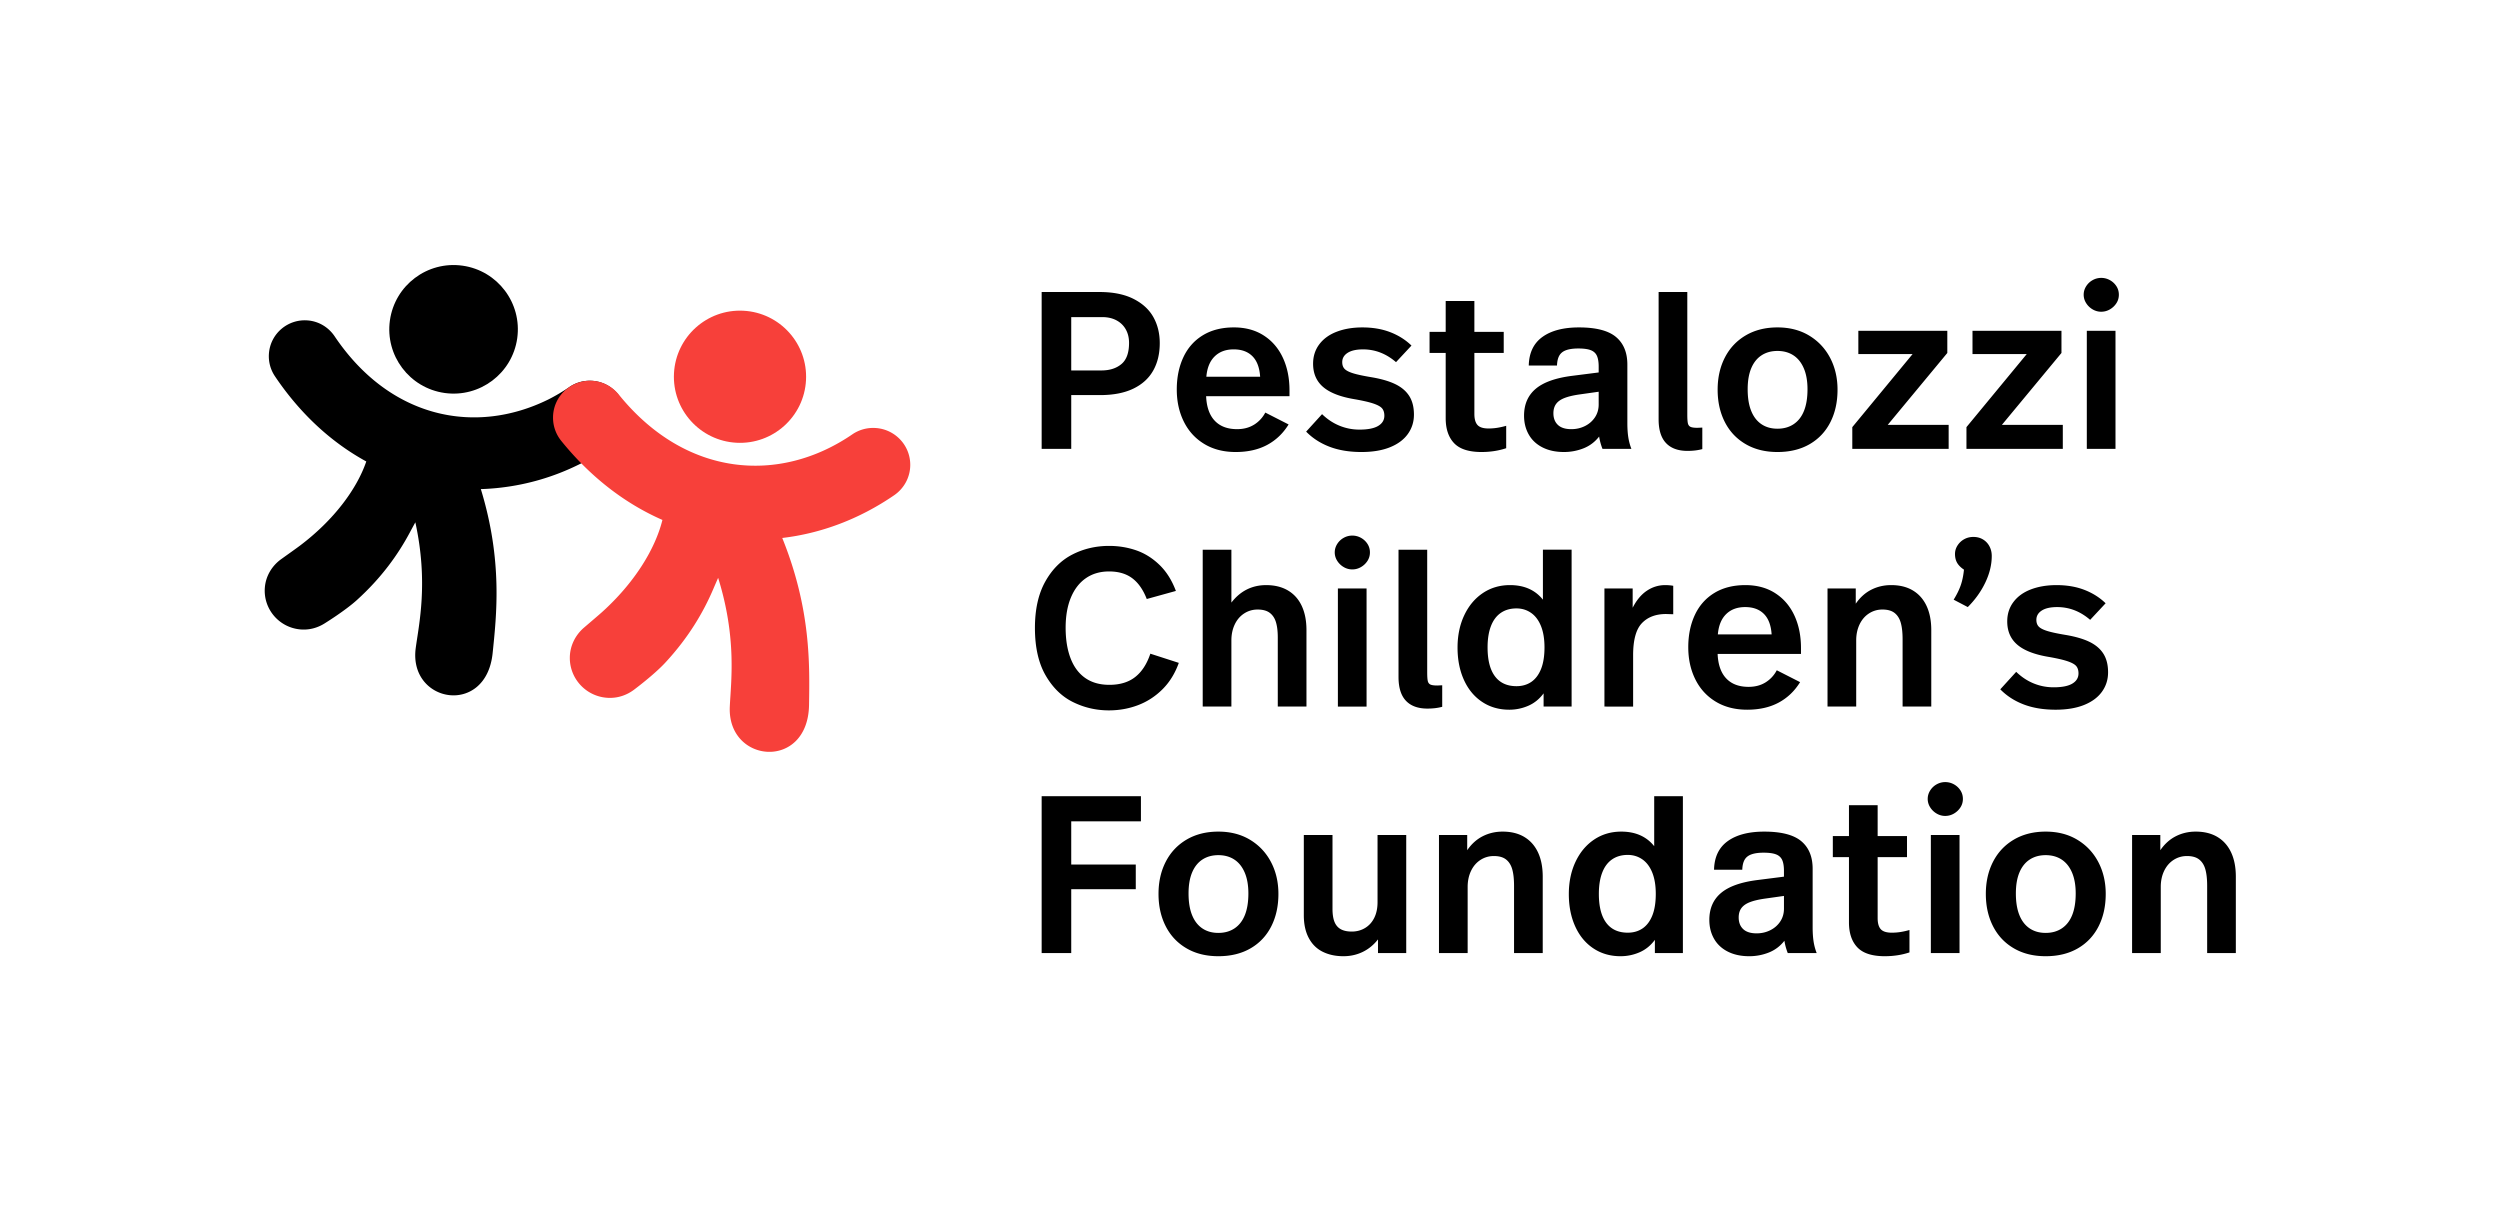
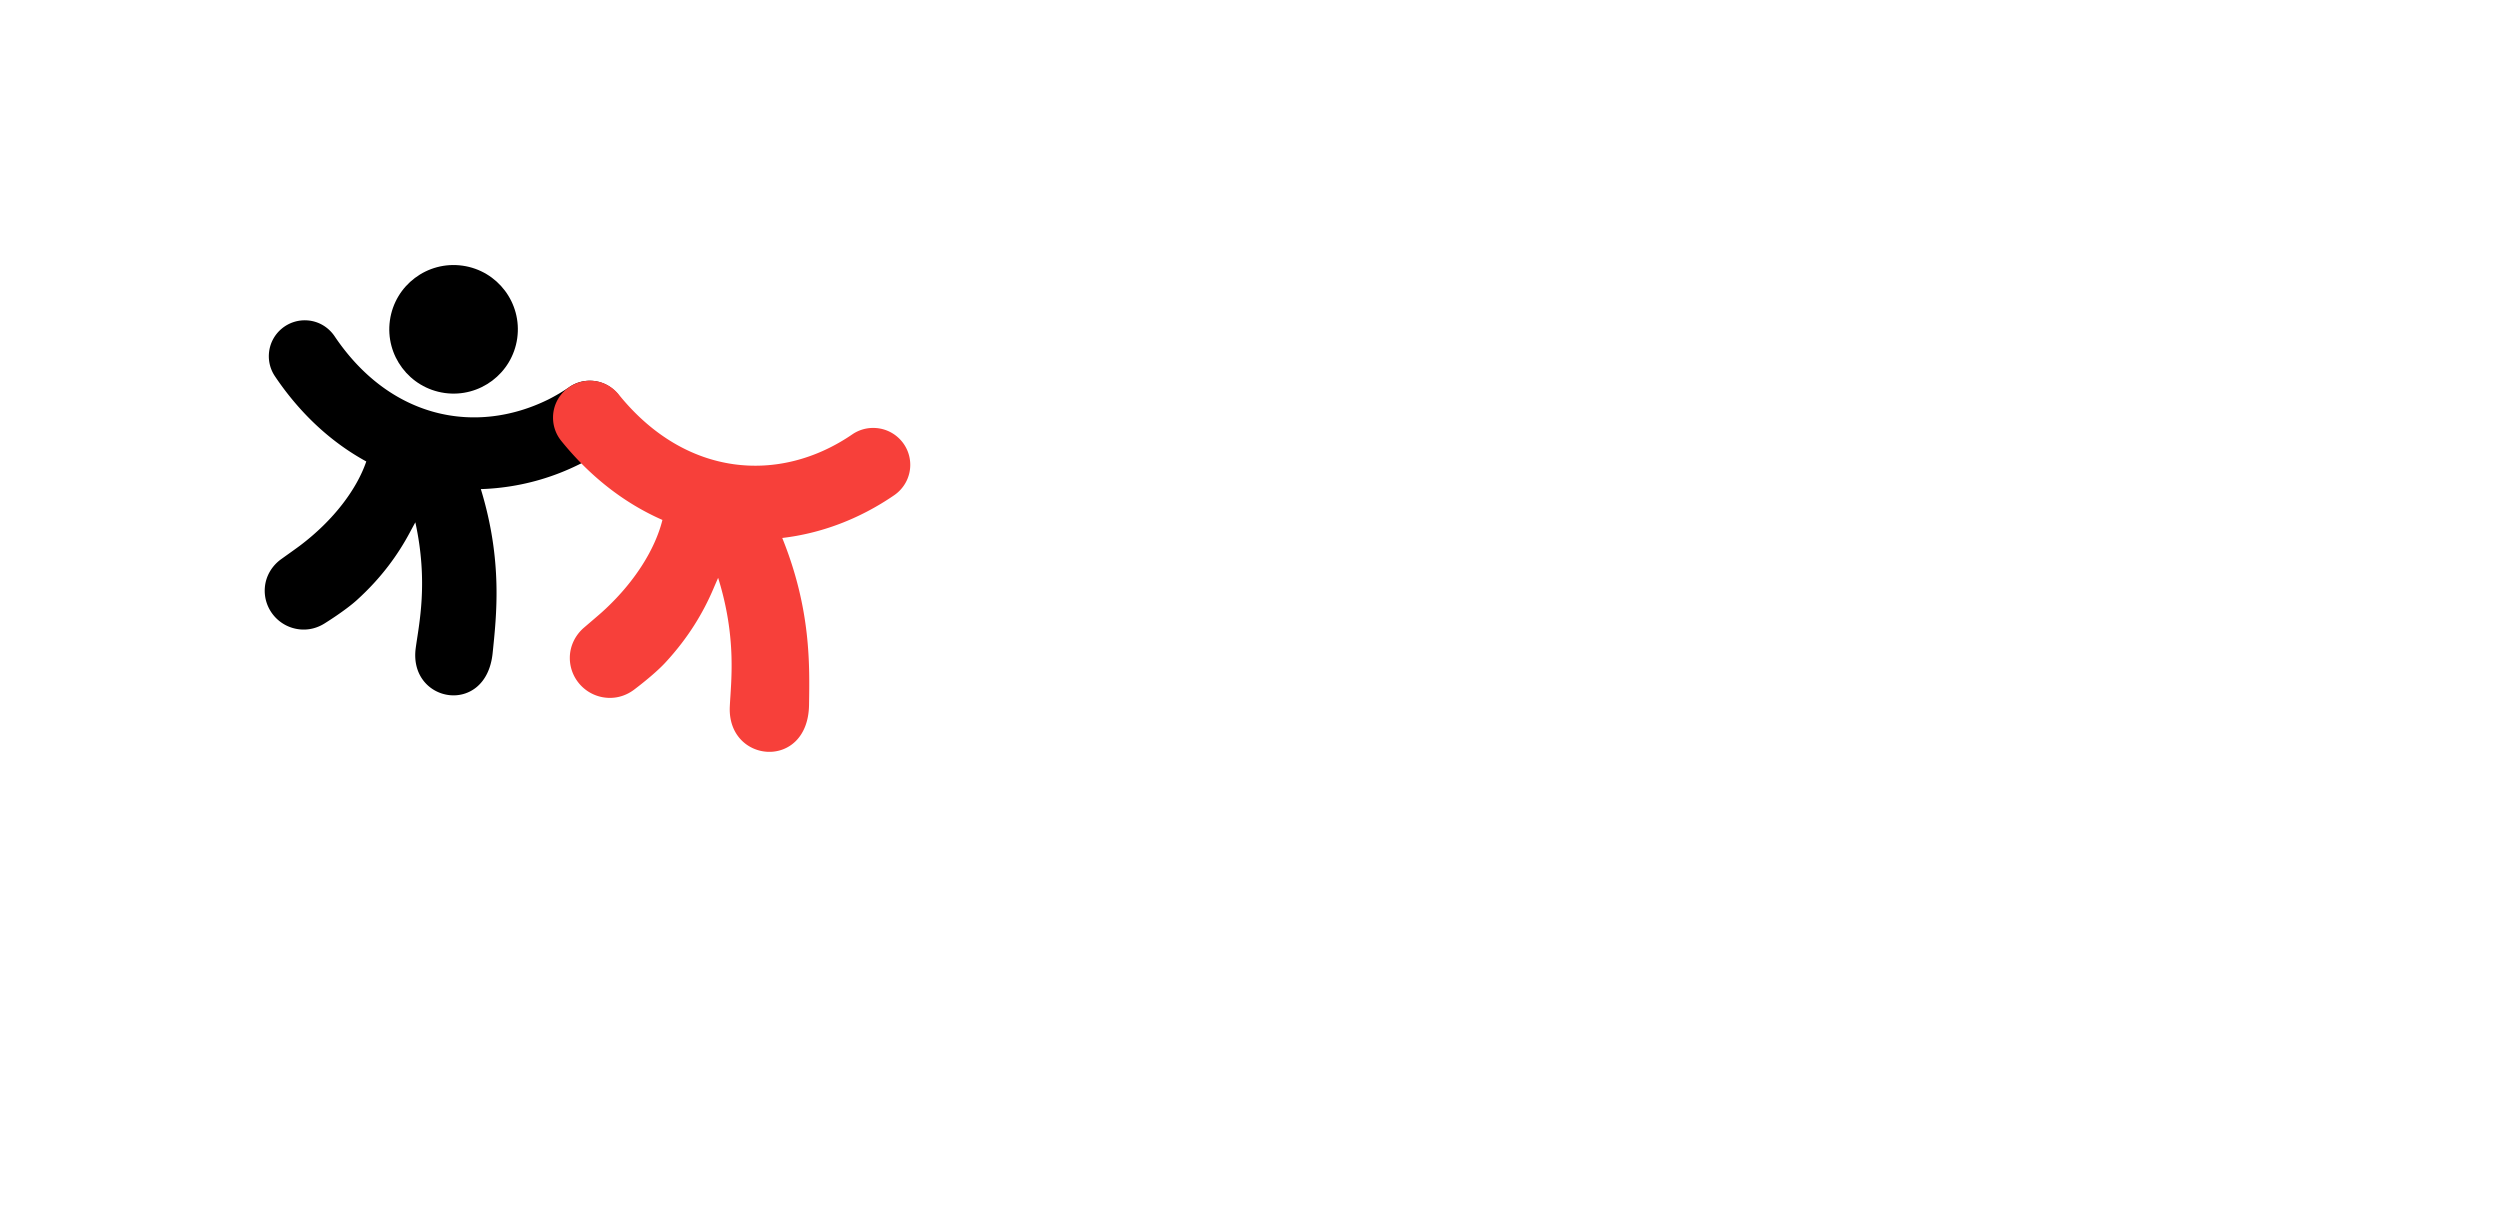
<svg xmlns="http://www.w3.org/2000/svg" viewBox="0 0 708.661 345.827" width="32" height="15.616">
-   <path fill="none" d="M.075.113h708.512v345.6H.075z" />
  <path d="M126.035 111.396c-9.962-1.401-16.907-10.614-15.51-20.579 1.401-9.964 10.614-16.908 20.576-15.51 9.967 1.398 16.913 10.612 15.515 20.58-1.401 9.961-10.614 16.906-20.581 15.51" />
  <path d="M167.17 107.925c-2.136 0-4.11.648-5.75 1.765l-.003.003a52.634 52.634 0 0 1-5.967 3.533c-20.577 10.166-44.851 5.532-60.619-17.932h.001c-1.665-2.447-4.343-4.18-7.528-4.46-5.619-.49-10.57 3.648-11.06 9.244a10.153 10.153 0 0 0 1.686 6.57l.002.005c7.26 10.801 16.15 18.83 25.896 24.157-2.726 7.95-9.328 16.72-18.804 23.862-1.023.772-3.39 2.445-5.367 3.863-2.493 1.81-4.287 4.637-4.576 7.94-.53 6.064 3.975 11.412 10.062 11.944 2.498.219 4.852-.442 6.822-1.675h.002c.115-.072 5.825-3.603 9.164-6.623 7.042-6.372 11.71-12.949 15.027-19.156.513-.962 1.044-1.934 1.577-2.913 3.742 17.102.988 29.008.104 35.686-2.059 15.537 19.947 19.445 21.806 1.406 1.102-10.748 2.876-26.178-3.344-46.501a65.216 65.216 0 0 0 5.788-.433 67.072 67.072 0 0 0 21.842-6.456 73.979 73.979 0 0 0 4.108-2.145c.292-.163.57-.35.844-.54a73.93 73.93 0 0 0 4.042-2.575c2.689-1.831 4.457-4.907 4.457-8.397 0-5.618-4.572-10.172-10.212-10.172z" />
-   <path fill="#f7403a" d="M208.782 125.505c-10.33-.543-18.27-9.358-17.733-19.69.543-10.333 9.358-18.272 19.688-17.733 10.335.54 18.276 9.355 17.738 19.69-.543 10.33-9.358 18.27-19.693 17.733" />
  <path fill="#f7403a" d="M179.74 195.497c.112-.083 5.644-4.212 8.795-7.605 6.642-7.158 10.835-14.313 13.675-20.97.44-1.03.896-2.074 1.355-3.125 5.366 17.184 3.612 29.627 3.305 36.546-.717 16.1 22.175 18.132 22.463-.513.166-11.11.6-27.074-7.593-47.335 11.012-1.29 21.844-5.347 31.702-12.098 2.765-1.883 4.583-5.045 4.583-8.634 0-5.777-4.702-10.46-10.5-10.46a10.45 10.45 0 0 0-5.914 1.815l-.003.003c-20.546 14.072-47.208 12.263-66.233-11.315h.001c-1.925-2.356-4.824-3.892-8.111-3.892-5.8 0-10.501 4.683-10.501 10.46 0 2.483.864 4.784 2.315 6.578l.003.005c8.404 10.414 18.232 17.84 28.692 22.425-2.08 8.388-8.057 17.963-17.124 26.129-.978.882-3.253 2.808-5.152 4.438-2.391 2.077-3.975 5.133-3.975 8.542 0 6.26 5.094 11.335 11.378 11.335 2.577 0 4.93-.889 6.837-2.328h.002z" />
  <g data-name="Typo Logo VEKT">
-     <path d="M311.661 82.775c3.853 0 7.06.645 9.623 1.936 2.563 1.293 4.447 3.018 5.654 5.178s1.81 4.616 1.81 7.37c0 3.006-.625 5.61-1.873 7.812-1.25 2.203-3.135 3.907-5.654 5.114-2.52 1.206-5.644 1.81-9.37 1.81h-8.194v15.246h-8.385V82.775h16.39zm.572 22.233c2.328 0 4.213-.603 5.653-1.81s2.16-3.21 2.16-6.004c0-1.439-.308-2.71-.921-3.81-.614-1.102-1.493-1.96-2.637-2.573-1.143-.614-2.498-.922-4.064-.922h-8.767v15.12h8.576zM341.357 125.842c-2.52-1.523-4.447-3.63-5.78-6.32-1.335-2.688-2.002-5.727-2.002-9.115 0-3.43.625-6.479 1.874-9.147s3.091-4.742 5.527-6.225c2.435-1.482 5.368-2.224 8.797-2.224 3.261 0 6.078.763 8.45 2.287 2.37 1.524 4.181 3.632 5.43 6.32 1.25 2.69 1.874 5.772 1.874 9.243v1.652h-23.63c.127 3.049.942 5.367 2.446 6.955 1.503 1.588 3.61 2.383 6.32 2.383 1.863 0 3.472-.424 4.828-1.272a8.837 8.837 0 0 0 3.176-3.43l6.606 3.368c-1.567 2.54-3.6 4.477-6.098 5.811s-5.463 2.001-8.893 2.001c-3.43 0-6.406-.761-8.925-2.287zm15.849-19.056c-.17-2.583-.9-4.52-2.191-5.812-1.292-1.292-3.061-1.938-5.305-1.938-2.245 0-4.044.667-5.4 2.001s-2.138 3.25-2.35 5.749h15.246zM394.132 94.177c2.328.911 4.32 2.171 5.97 3.78l-4.382 4.7c-2.795-2.413-5.909-3.62-9.338-3.62-1.906 0-3.367.329-4.383.984-1.017.657-1.525 1.536-1.525 2.636 0 .805.222 1.441.667 1.906.445.467 1.239.879 2.382 1.238 1.144.361 2.859.73 5.146 1.112 2.795.466 5.07 1.123 6.828 1.97 1.757.848 3.081 1.969 3.97 3.366.89 1.398 1.335 3.156 1.335 5.273 0 2.074-.583 3.917-1.747 5.525-1.165 1.61-2.859 2.86-5.082 3.748-2.224.89-4.903 1.334-8.036 1.334-3.43 0-6.448-.498-9.052-1.492-2.605-.995-4.818-2.424-6.638-4.288l4.51-4.954c1.482 1.44 3.123 2.53 4.923 3.27 1.8.742 3.694 1.113 5.685 1.113 2.371 0 4.139-.35 5.305-1.05 1.164-.698 1.746-1.66 1.746-2.889 0-.846-.201-1.524-.604-2.032-.402-.509-1.217-.975-2.445-1.398-1.228-.422-3.071-.846-5.526-1.27-3.982-.678-6.914-1.832-8.798-3.463-1.885-1.629-2.827-3.82-2.827-6.574 0-2.117.592-3.96 1.779-5.526 1.185-1.567 2.836-2.753 4.954-3.558 2.117-.804 4.531-1.207 7.242-1.207 2.964 0 5.61.456 7.94 1.366zM417.933 85.315v8.766h8.32v5.972h-8.32v17.277c0 1.442.295 2.489.89 3.145.592.657 1.63.984 3.111.984.847 0 1.673-.063 2.478-.19a21.528 21.528 0 0 0 2.541-.571v6.351c-2.16.72-4.49 1.08-6.987 1.08-3.6 0-6.194-.836-7.782-2.509-1.588-1.672-2.382-4.034-2.382-7.083v-18.484h-4.574v-5.972h4.574v-8.766h8.13zM458.06 95.511c2.159 1.8 3.239 4.415 3.239 7.845v16.579c0 1.483.084 2.795.254 3.938a15.77 15.77 0 0 0 .89 3.368h-8.195a16.836 16.836 0 0 1-.953-3.495c-1.187 1.525-2.658 2.637-4.415 3.335a14.917 14.917 0 0 1-5.558 1.048c-2.33 0-4.351-.434-6.066-1.302-1.716-.868-3.018-2.084-3.907-3.653-.89-1.566-1.334-3.344-1.334-5.335 0-3.218 1.1-5.759 3.303-7.622 2.201-1.863 5.654-3.092 10.354-3.685l7.496-.953v-1.65c0-1.313-.17-2.34-.508-3.082-.34-.741-.922-1.27-1.747-1.589-.826-.316-2.001-.475-3.525-.475-1.398 0-2.541.159-3.431.475-.89.319-1.535.826-1.938 1.526-.403.699-.625 1.641-.667 2.826h-8.003c.085-3.599 1.376-6.3 3.875-8.099 2.498-1.8 5.949-2.7 10.354-2.7 4.827 0 8.321.9 10.482 2.7zm-10.292 16.294c-1.778.254-3.208.594-4.288 1.016-1.08.423-1.874.984-2.381 1.683s-.763 1.578-.763 2.637c0 1.396.423 2.498 1.27 3.303.847.804 2.118 1.207 3.812 1.207 1.397 0 2.688-.297 3.875-.89 1.185-.593 2.128-1.419 2.827-2.477.698-1.058 1.048-2.265 1.048-3.622v-3.62l-5.4.763zM478.29 117.585c0 1.102.053 1.896.16 2.382.104.486.348.825.73 1.016.38.191 1.037.286 1.968.286l1.398-.064v6.098c-1.229.339-2.626.509-4.193.509-2.668 0-4.7-.741-6.098-2.224-1.398-1.481-2.096-3.725-2.096-6.732V82.775h8.131v34.81zM494.8 125.874c-2.564-1.503-4.522-3.588-5.876-6.256-1.357-2.668-2.033-5.717-2.033-9.147 0-3.43.688-6.48 2.064-9.148s3.346-4.752 5.908-6.256c2.562-1.504 5.558-2.256 8.988-2.256s6.426.773 8.989 2.318c2.561 1.547 4.542 3.654 5.94 6.32 1.397 2.669 2.096 5.676 2.096 9.022 0 3.473-.678 6.543-2.033 9.21-1.356 2.668-3.314 4.743-5.876 6.226-2.563 1.481-5.6 2.222-9.116 2.222-3.472 0-6.49-.752-9.051-2.255zm13.657-5.653c1.291-.867 2.265-2.128 2.922-3.78.656-1.652.984-3.684.984-6.097 0-2.329-.348-4.308-1.048-5.94-.698-1.63-1.683-2.859-2.954-3.685-1.27-.825-2.773-1.238-4.51-1.238-1.737 0-3.239.413-4.51 1.238-1.27.826-2.244 2.045-2.922 3.653-.678 1.61-1.016 3.601-1.016 5.972 0 2.413.327 4.445.985 6.098.656 1.651 1.62 2.912 2.89 3.78 1.27.867 2.795 1.3 4.574 1.3s3.313-.433 4.605-1.3zM526.775 93.764h25.22v6.29l-16.897 20.39h17.277v6.797H525.06v-6.163l17.088-20.708h-15.373v-6.606zM559.134 93.764h25.218v6.29l-16.896 20.39h17.277v6.797H557.42v-6.163l17.088-20.708h-15.373v-6.606zM593.188 87.698a5.295 5.295 0 0 1-1.841-1.78c-.467-.74-.699-1.533-.699-2.38s.232-1.641.699-2.383a5.037 5.037 0 0 1 1.841-1.746 4.895 4.895 0 0 1 2.414-.636c.89 0 1.715.212 2.478.636s1.376.994 1.842 1.714.699 1.524.699 2.414c0 .89-.233 1.694-.7 2.414-.465.72-1.078 1.301-1.841 1.747s-1.588.667-2.478.667a4.711 4.711 0 0 1-2.414-.667zm-1.651 6.066h8.13v33.477h-8.13V93.764zM304.166 199.018c-3.177-1.566-5.772-4.098-7.782-7.592-2.012-3.493-3.017-7.972-3.017-13.434 0-5.251.974-9.624 2.922-13.119 1.947-3.493 4.51-6.054 7.686-7.685 3.176-1.63 6.648-2.445 10.418-2.445 2.667 0 5.208.412 7.622 1.238 2.414.826 4.616 2.191 6.606 4.097 1.99 1.906 3.558 4.383 4.701 7.432l-8.258 2.287c-1.016-2.625-2.382-4.584-4.097-5.876s-3.907-1.937-6.574-1.937c-2.542 0-4.733.635-6.575 1.905-1.842 1.271-3.261 3.104-4.256 5.495-.996 2.394-1.493 5.241-1.493 8.544 0 3.346.466 6.236 1.398 8.671.93 2.436 2.318 4.298 4.16 5.59 1.843 1.292 4.119 1.937 6.829 1.937 3.006 0 5.452-.74 7.337-2.223 1.884-1.482 3.312-3.684 4.288-6.606l8.067 2.604c-1.06 2.965-2.594 5.453-4.605 7.465-2.013 2.011-4.32 3.515-6.925 4.51s-5.367 1.492-8.289 1.492c-3.6 0-6.987-.784-10.163-2.35zM340.926 200.287v-44.464h8.13v14.99c1.271-1.65 2.732-2.89 4.383-3.716 1.652-.825 3.472-1.238 5.463-1.238 2.414 0 4.479.508 6.194 1.524 1.714 1.016 3.017 2.478 3.907 4.383.889 1.906 1.334 4.193 1.334 6.861v21.66h-8.131v-19.564c0-1.736-.17-3.176-.509-4.32-.339-1.143-.92-2.033-1.747-2.668-.825-.635-1.98-.952-3.462-.952-1.397 0-2.668.37-3.811 1.112-1.143.74-2.033 1.777-2.668 3.111-.635 1.334-.952 2.85-.952 4.543v18.738h-8.131zM380.893 160.744a5.275 5.275 0 0 1-1.841-1.778 4.385 4.385 0 0 1-.7-2.382c0-.846.233-1.64.7-2.382a5.022 5.022 0 0 1 1.841-1.747 4.901 4.901 0 0 1 2.415-.634c.888 0 1.714.212 2.477.634a5.134 5.134 0 0 1 1.842 1.715 4.35 4.35 0 0 1 .698 2.414 4.35 4.35 0 0 1-.698 2.414 5.397 5.397 0 0 1-1.842 1.746 4.83 4.83 0 0 1-2.477.668 4.71 4.71 0 0 1-2.415-.668zm-1.65 6.067h8.13v33.476h-8.13v-33.476zM404.561 190.633c0 1.102.053 1.895.16 2.381.104.488.348.826.73 1.018.381.19 1.037.285 1.969.285l1.397-.064v6.099c-1.228.338-2.626.508-4.192.508-2.668 0-4.7-.74-6.099-2.223-1.397-1.482-2.095-3.726-2.095-6.734v-36.08h8.13v34.81zM445.495 155.823v44.464h-7.94v-3.748c-1.186 1.61-2.636 2.786-4.351 3.527a13.41 13.41 0 0 1-5.368 1.111c-2.922 0-5.494-.741-7.718-2.224-2.224-1.481-3.938-3.556-5.145-6.224s-1.811-5.717-1.811-9.148.636-6.489 1.906-9.178 3.028-4.785 5.273-6.29c2.244-1.502 4.805-2.254 7.685-2.254 4.024 0 7.136 1.376 9.338 4.129v-14.165h8.131zm-20.073 17.912c-1.229.847-2.16 2.096-2.795 3.748-.635 1.652-.952 3.664-.952 6.035 0 3.6.698 6.332 2.095 8.194 1.398 1.865 3.431 2.795 6.1 2.795 1.607 0 3.005-.401 4.191-1.206 1.185-.805 2.107-2.022 2.764-3.653.655-1.63.984-3.673.984-6.13 0-2.414-.34-4.447-1.016-6.098-.678-1.652-1.62-2.89-2.827-3.717s-2.573-1.238-4.097-1.238c-1.737 0-3.219.424-4.447 1.27zM474.303 166.05v8.067l-2.034-.064c-2.921 0-5.209.868-6.86 2.605-1.651 1.737-2.477 4.764-2.477 9.083v14.546H454.8v-33.476h8.004v5.463c1.1-2.16 2.445-3.768 4.034-4.827 1.588-1.058 3.312-1.588 5.177-1.588.803 0 1.566.063 2.287.19zM486.346 198.891c-2.52-1.525-4.447-3.63-5.78-6.321-1.335-2.689-2.002-5.727-2.002-9.116 0-3.43.624-6.479 1.874-9.147 1.248-2.668 3.091-4.742 5.527-6.225 2.434-1.482 5.367-2.223 8.798-2.223 3.26 0 6.076.762 8.448 2.286 2.37 1.525 4.181 3.633 5.431 6.32 1.249 2.69 1.875 5.772 1.875 9.243v1.652h-23.631c.127 3.049.942 5.368 2.445 6.956s3.61 2.382 6.321 2.382c1.863 0 3.472-.422 4.827-1.27s2.414-1.99 3.177-3.43l6.607 3.366c-1.568 2.54-3.601 4.478-6.099 5.812-2.499 1.334-5.463 2.001-8.894 2.001-3.43 0-6.405-.763-8.924-2.286zm15.848-19.058c-.169-2.583-.9-4.52-2.191-5.811-1.292-1.292-3.06-1.938-5.304-1.938-2.245 0-4.045.666-5.4 2-1.356 1.334-2.138 3.251-2.35 5.75h15.245zM542.24 167.383c1.693 1.016 2.985 2.478 3.874 4.383.889 1.906 1.334 4.193 1.334 6.861v21.66h-8.13v-19.056c0-1.905-.17-3.462-.51-4.668-.338-1.207-.92-2.139-1.747-2.796-.825-.655-1.979-.984-3.461-.984-1.398 0-2.668.37-3.812 1.112-1.143.74-2.032 1.777-2.668 3.111-.635 1.334-.952 2.85-.952 4.543v18.738h-8.131v-33.476h8.004v4.32c1.227-1.78 2.7-3.101 4.414-3.97 1.716-.868 3.59-1.302 5.622-1.302 2.414 0 4.468.508 6.162 1.524zM562.083 152.9a4.928 4.928 0 0 1 1.842 1.937c.445.825.667 1.747.667 2.763 0 2.457-.604 4.955-1.81 7.496-1.207 2.541-2.87 4.871-4.987 6.988l-4.002-2.096c.89-1.44 1.557-2.795 2-4.066.446-1.27.753-2.752.922-4.447-.889-.592-1.535-1.238-1.938-1.938-.402-.698-.602-1.533-.602-2.508 0-.847.231-1.641.698-2.382a5.22 5.22 0 0 1 1.874-1.78c.783-.443 1.661-.666 2.636-.666 1.016 0 1.916.233 2.7.699zM590.896 167.225c2.329.91 4.32 2.17 5.971 3.78l-4.383 4.7c-2.795-2.414-5.908-3.62-9.338-3.62-1.906 0-3.367.327-4.382.984-1.017.656-1.526 1.535-1.526 2.635 0 .806.223 1.44.667 1.906.446.467 1.24.88 2.383 1.239 1.144.36 2.858.73 5.146 1.112 2.794.466 5.07 1.122 6.828 1.969 1.756.848 3.08 1.969 3.97 3.367.889 1.397 1.334 3.155 1.334 5.272 0 2.076-.583 3.918-1.747 5.527-1.165 1.61-2.858 2.857-5.082 3.747s-4.902 1.334-8.035 1.334c-3.43 0-6.448-.498-9.053-1.493-2.604-.994-4.817-2.424-6.637-4.287l4.51-4.955c1.482 1.44 3.122 2.531 4.922 3.271 1.8.742 3.695 1.112 5.686 1.112 2.37 0 4.138-.35 5.304-1.048 1.165-.699 1.747-1.661 1.747-2.89 0-.848-.202-1.525-.604-2.033s-1.218-.974-2.445-1.398c-1.229-.422-3.072-.846-5.527-1.27-3.981-.677-6.914-1.831-8.797-3.462-1.885-1.63-2.828-3.821-2.828-6.575 0-2.117.593-3.96 1.78-5.526 1.184-1.566 2.836-2.753 4.954-3.558 2.117-.803 4.531-1.206 7.242-1.206 2.964 0 5.61.456 7.94 1.366zM295.272 225.698h28.141v7.114h-19.756v12.26h18.294v6.987h-18.294v18.104h-8.385v-44.465zM336.308 268.797c-2.564-1.502-4.522-3.588-5.876-6.256-1.357-2.668-2.034-5.717-2.034-9.148 0-3.43.689-6.479 2.065-9.147s3.346-4.753 5.908-6.257c2.562-1.502 5.558-2.254 8.988-2.254s6.426.772 8.989 2.318c2.561 1.546 4.542 3.652 5.939 6.32s2.097 5.676 2.097 9.02c0 3.473-.678 6.543-2.034 9.21s-3.313 4.745-5.875 6.226-5.601 2.224-9.116 2.224c-3.472 0-6.49-.752-9.051-2.256zm13.657-5.652c1.29-.868 2.264-2.129 2.922-3.78.656-1.652.984-3.685.984-6.099 0-2.328-.349-4.309-1.048-5.94-.698-1.628-1.683-2.857-2.954-3.683s-2.773-1.238-4.51-1.238c-1.737 0-3.239.412-4.51 1.238s-2.245 2.043-2.922 3.652-1.016 3.6-1.016 5.971c0 2.414.327 4.447.984 6.099.657 1.651 1.62 2.912 2.891 3.78 1.27.867 2.795 1.3 4.573 1.3s3.314-.433 4.606-1.3zM374.922 269.782c-1.695-.846-3.007-2.149-3.939-3.907-.931-1.756-1.397-3.906-1.397-6.447v-22.741h8.13v20.9c0 1.566.192 2.816.573 3.747s.974 1.62 1.778 2.065c.805.444 1.843.666 3.114.666 1.397 0 2.656-.338 3.779-1.016 1.121-.678 1.99-1.64 2.604-2.89.614-1.249.921-2.721.921-4.415v-19.057h8.131v33.476h-8.004v-3.875c-1.228 1.568-2.678 2.753-4.351 3.558-1.673.804-3.484 1.207-5.431 1.207-2.245 0-4.215-.424-5.908-1.271zM432.099 237.258c1.693 1.017 2.985 2.479 3.875 4.383.89 1.906 1.334 4.193 1.334 6.861v21.661h-8.131v-19.056c0-1.905-.17-3.462-.508-4.67-.34-1.206-.922-2.138-1.747-2.794-.826-.656-1.98-.984-3.462-.984-1.398 0-2.668.37-3.812 1.11-1.143.742-2.033 1.78-2.668 3.113-.635 1.334-.953 2.849-.953 4.542v18.74h-8.13v-33.477h8.003v4.32c1.228-1.78 2.7-3.102 4.415-3.97s3.59-1.302 5.622-1.302c2.414 0 4.467.508 6.162 1.523zM477.04 225.698v44.465h-7.94v-3.748c-1.186 1.61-2.636 2.786-4.351 3.527a13.41 13.41 0 0 1-5.368 1.111c-2.922 0-5.494-.742-7.718-2.224s-3.938-3.557-5.145-6.225-1.811-5.717-1.811-9.147c0-3.43.636-6.49 1.906-9.18 1.27-2.688 3.028-4.784 5.273-6.288 2.244-1.502 4.805-2.254 7.685-2.254 4.024 0 7.136 1.376 9.338 4.129v-14.166h8.131zm-20.073 17.913c-1.229.847-2.16 2.096-2.795 3.748-.635 1.651-.952 3.663-.952 6.034 0 3.6.698 6.332 2.095 8.195s3.431 2.795 6.099 2.795c1.608 0 3.006-.402 4.192-1.207 1.185-.805 2.107-2.021 2.764-3.652.655-1.631.984-3.674.984-6.131 0-2.414-.34-4.446-1.016-6.098-.678-1.652-1.62-2.89-2.827-3.717-1.207-.825-2.573-1.238-4.097-1.238-1.737 0-3.219.424-4.447 1.27zM510.58 238.434c2.16 1.8 3.24 4.414 3.24 7.845v16.579c0 1.483.084 2.795.254 3.94.168 1.142.465 2.265.889 3.365h-8.195a16.767 16.767 0 0 1-.952-3.493c-1.186 1.524-2.658 2.636-4.415 3.334a14.903 14.903 0 0 1-5.558 1.05c-2.33 0-4.352-.436-6.067-1.304s-3.017-2.085-3.906-3.652c-.89-1.566-1.334-3.345-1.334-5.336 0-3.218 1.1-5.759 3.303-7.623 2.201-1.863 5.653-3.09 10.354-3.684l7.495-.953v-1.652c0-1.312-.169-2.339-.507-3.08-.34-.74-.921-1.27-1.747-1.588-.826-.318-2.001-.477-3.526-.477-1.397 0-2.54.159-3.43.477-.89.317-1.536.825-1.937 1.523-.403.7-.626 1.643-.667 2.829h-8.004c.084-3.6 1.375-6.3 3.875-8.1 2.498-1.8 5.95-2.7 10.354-2.7 4.828 0 8.32.9 10.481 2.7zm-10.291 16.293c-1.778.254-3.207.594-4.287 1.017-1.08.423-1.874.985-2.383 1.683-.508.698-.762 1.578-.762 2.636 0 1.398.423 2.5 1.27 3.304.848.804 2.118 1.207 3.812 1.207 1.398 0 2.689-.296 3.875-.89 1.185-.592 2.128-1.418 2.827-2.477.699-1.058 1.047-2.265 1.047-3.62v-3.622l-5.399.762zM532.247 228.239v8.765h8.321v5.971h-8.321v17.28c0 1.439.296 2.488.889 3.144s1.63.984 3.113.984c.847 0 1.672-.064 2.477-.191a21.28 21.28 0 0 0 2.54-.572v6.353c-2.159.719-4.489 1.08-6.987 1.08-3.6 0-6.193-.837-7.781-2.51-1.588-1.672-2.382-4.033-2.382-7.082v-18.486h-4.574v-5.97h4.574v-8.766h8.131zM548.977 230.62a5.292 5.292 0 0 1-1.841-1.778 4.387 4.387 0 0 1-.699-2.383c0-.845.232-1.64.699-2.382a5.04 5.04 0 0 1 1.841-1.747 4.915 4.915 0 0 1 2.415-.634c.89 0 1.714.213 2.477.634a5.127 5.127 0 0 1 1.842 1.715c.466.721.7 1.526.7 2.414 0 .89-.234 1.696-.7 2.414-.466.721-1.08 1.303-1.842 1.747s-1.588.667-2.477.667a4.721 4.721 0 0 1-2.415-.667zm-1.65 6.067h8.13v33.476h-8.13v-33.476zM570.823 268.797c-2.563-1.502-4.521-3.588-5.876-6.256-1.356-2.668-2.033-5.717-2.033-9.148 0-3.43.688-6.479 2.064-9.147s3.346-4.753 5.909-6.257c2.561-1.502 5.557-2.254 8.988-2.254s6.426.772 8.988 2.318c2.562 1.546 4.542 3.652 5.94 6.32s2.096 5.676 2.096 9.02c0 3.473-.677 6.543-2.033 9.21s-3.313 4.745-5.876 6.226-5.6 2.224-9.115 2.224c-3.473 0-6.49-.752-9.052-2.256zm13.657-5.652c1.291-.868 2.265-2.129 2.922-3.78.657-1.652.985-3.685.985-6.099 0-2.328-.349-4.309-1.048-5.94-.698-1.628-1.684-2.857-2.954-3.683s-2.774-1.238-4.51-1.238c-1.737 0-3.24.412-4.51 1.238s-2.245 2.043-2.923 3.652-1.015 3.6-1.015 5.971c0 2.414.327 4.447.984 6.099.656 1.651 1.62 2.912 2.89 3.78 1.271.867 2.796 1.3 4.574 1.3s3.313-.433 4.605-1.3zM628.57 237.258c1.694 1.017 2.986 2.479 3.875 4.383.89 1.906 1.334 4.193 1.334 6.861v21.661h-8.13v-19.056c0-1.905-.17-3.462-.508-4.67-.34-1.206-.922-2.138-1.748-2.794-.826-.656-1.98-.984-3.461-.984-1.398 0-2.668.37-3.812 1.11-1.143.742-2.032 1.78-2.668 3.113-.635 1.334-.952 2.849-.952 4.542v18.74h-8.13v-33.477h8.003v4.32c1.228-1.78 2.7-3.102 4.414-3.97s3.589-1.302 5.622-1.302c2.413 0 4.467.508 6.161 1.523z" />
-   </g>
+     </g>
</svg>